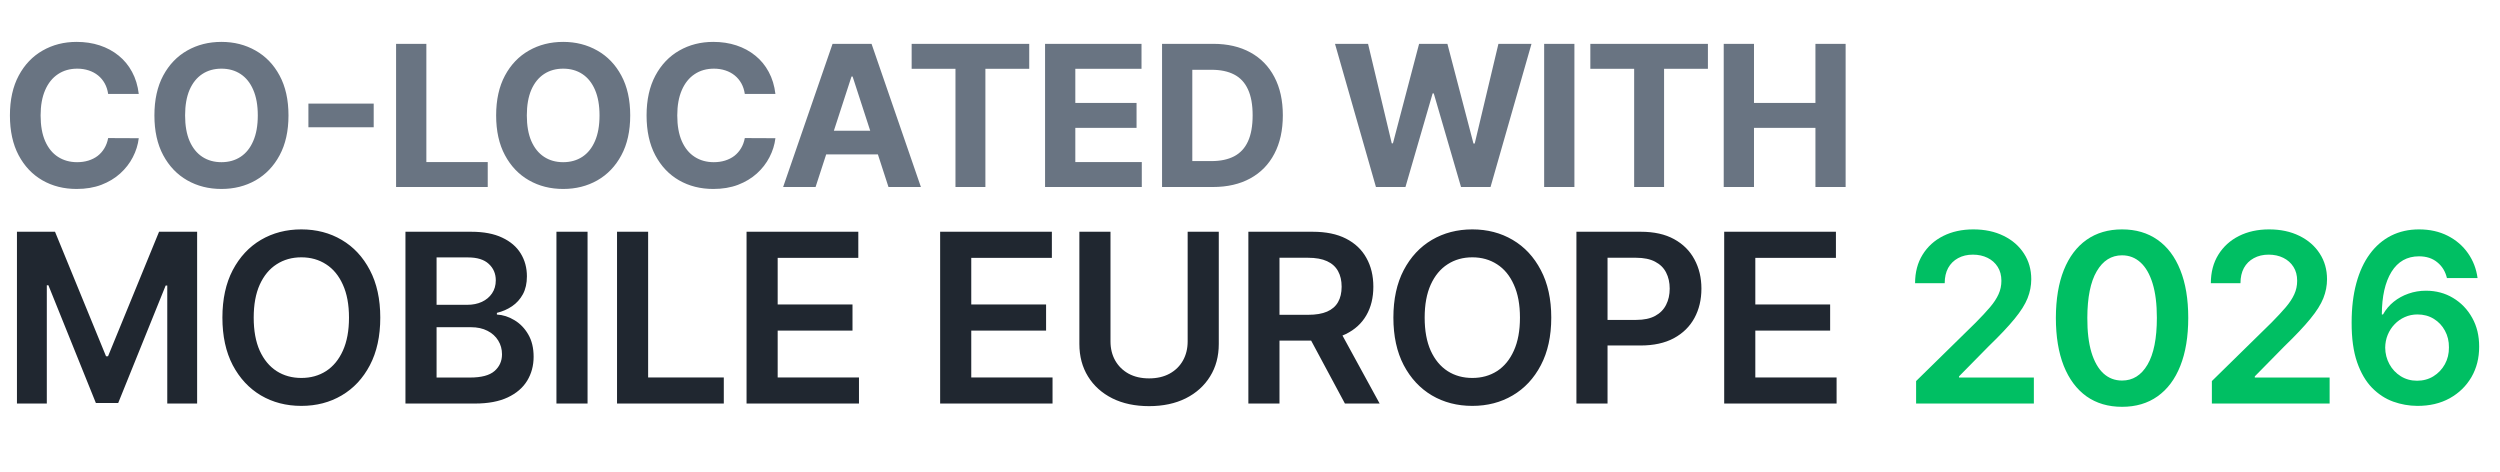
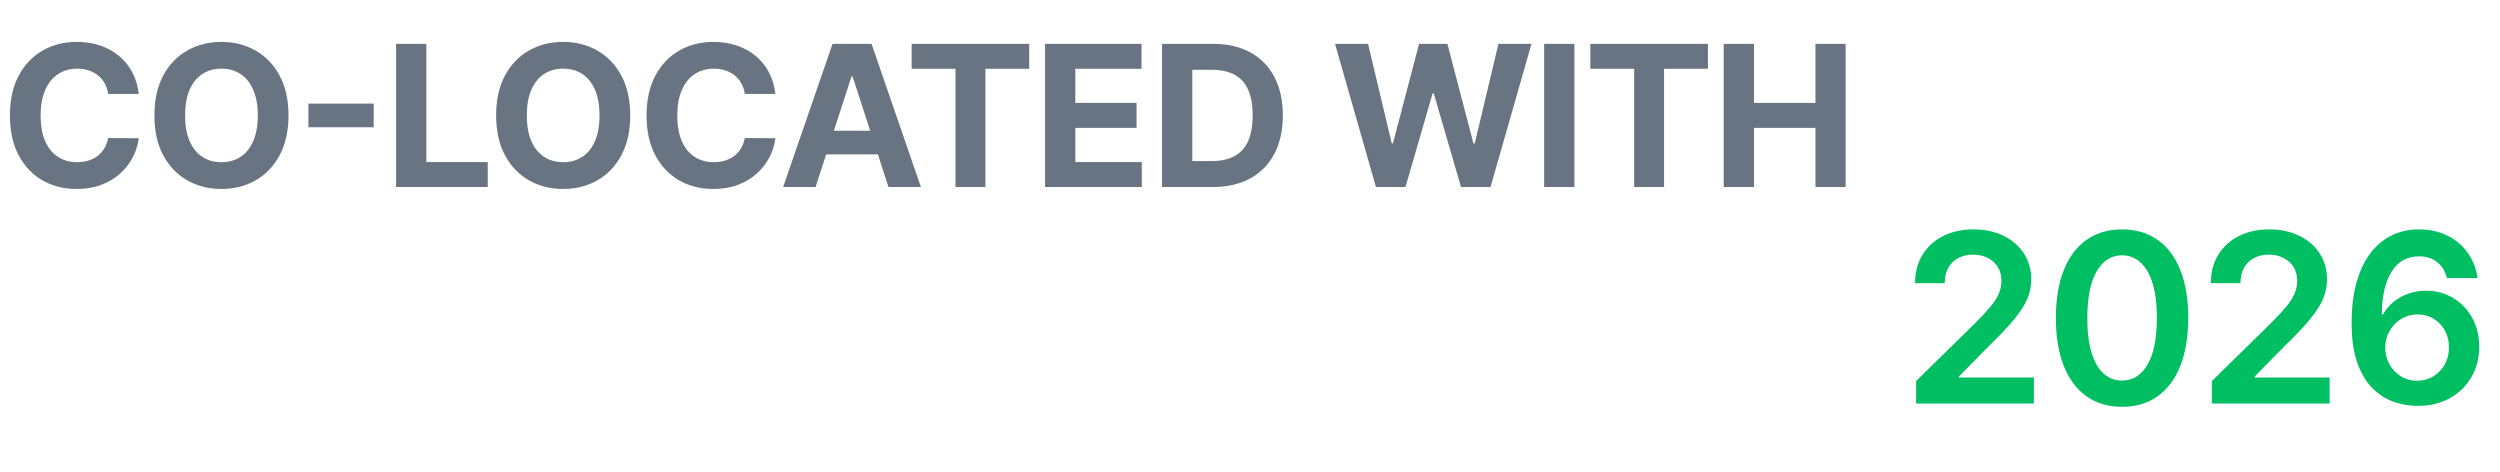
<svg xmlns="http://www.w3.org/2000/svg" width="127" height="24" viewBox="0 0 127 24" fill="none">
  <path d="M7.049 4.773H5.494C5.465 4.572 5.407 4.393 5.32 4.237C5.232 4.079 5.12 3.944 4.982 3.832C4.845 3.721 4.686 3.636 4.506 3.577C4.329 3.518 4.136 3.488 3.928 3.488C3.551 3.488 3.223 3.581 2.944 3.768C2.665 3.953 2.448 4.223 2.294 4.578C2.14 4.931 2.063 5.359 2.063 5.864C2.063 6.382 2.14 6.818 2.294 7.17C2.45 7.523 2.668 7.79 2.947 7.969C3.227 8.149 3.55 8.239 3.917 8.239C4.123 8.239 4.313 8.212 4.489 8.158C4.666 8.103 4.824 8.024 4.961 7.92C5.098 7.813 5.212 7.684 5.302 7.533C5.394 7.381 5.458 7.208 5.494 7.014L7.049 7.021C7.009 7.355 6.908 7.677 6.747 7.987C6.589 8.295 6.374 8.571 6.104 8.815C5.837 9.056 5.517 9.248 5.146 9.39C4.776 9.53 4.358 9.599 3.892 9.599C3.243 9.599 2.663 9.453 2.152 9.159C1.643 8.866 1.241 8.441 0.945 7.884C0.651 7.328 0.504 6.654 0.504 5.864C0.504 5.071 0.653 4.396 0.952 3.839C1.25 3.283 1.655 2.859 2.166 2.568C2.678 2.275 3.253 2.128 3.892 2.128C4.313 2.128 4.704 2.187 5.064 2.305C5.426 2.424 5.747 2.597 6.026 2.824C6.306 3.049 6.533 3.325 6.708 3.651C6.886 3.978 6.999 4.352 7.049 4.773ZM14.655 5.864C14.655 6.657 14.505 7.331 14.204 7.888C13.906 8.444 13.498 8.869 12.982 9.163C12.469 9.454 11.891 9.599 11.249 9.599C10.603 9.599 10.023 9.453 9.509 9.159C8.996 8.866 8.59 8.441 8.291 7.884C7.993 7.328 7.844 6.654 7.844 5.864C7.844 5.071 7.993 4.396 8.291 3.839C8.59 3.283 8.996 2.859 9.509 2.568C10.023 2.275 10.603 2.128 11.249 2.128C11.891 2.128 12.469 2.275 12.982 2.568C13.498 2.859 13.906 3.283 14.204 3.839C14.505 4.396 14.655 5.071 14.655 5.864ZM13.096 5.864C13.096 5.35 13.019 4.917 12.865 4.564C12.714 4.211 12.499 3.944 12.222 3.761C11.945 3.579 11.621 3.488 11.249 3.488C10.878 3.488 10.553 3.579 10.276 3.761C9.999 3.944 9.784 4.211 9.63 4.564C9.479 4.917 9.403 5.35 9.403 5.864C9.403 6.377 9.479 6.811 9.63 7.163C9.784 7.516 9.999 7.784 10.276 7.966C10.553 8.148 10.878 8.239 11.249 8.239C11.621 8.239 11.945 8.148 12.222 7.966C12.499 7.784 12.714 7.516 12.865 7.163C13.019 6.811 13.096 6.377 13.096 5.864ZM18.984 5.263V6.464H15.667V5.263H18.984ZM20.121 9.5V2.227H21.659V8.232H24.777V9.5H20.121ZM32.015 5.864C32.015 6.657 31.865 7.331 31.564 7.888C31.266 8.444 30.859 8.869 30.343 9.163C29.829 9.454 29.251 9.599 28.61 9.599C27.963 9.599 27.383 9.453 26.87 9.159C26.356 8.866 25.95 8.441 25.652 7.884C25.353 7.328 25.204 6.654 25.204 5.864C25.204 5.071 25.353 4.396 25.652 3.839C25.95 3.283 26.356 2.859 26.87 2.568C27.383 2.275 27.963 2.128 28.61 2.128C29.251 2.128 29.829 2.275 30.343 2.568C30.859 2.859 31.266 3.283 31.564 3.839C31.865 4.396 32.015 5.071 32.015 5.864ZM30.456 5.864C30.456 5.35 30.379 4.917 30.226 4.564C30.074 4.211 29.86 3.944 29.583 3.761C29.306 3.579 28.981 3.488 28.61 3.488C28.238 3.488 27.914 3.579 27.637 3.761C27.36 3.944 27.144 4.211 26.99 4.564C26.839 4.917 26.763 5.35 26.763 5.864C26.763 6.377 26.839 6.811 26.99 7.163C27.144 7.516 27.36 7.784 27.637 7.966C27.914 8.148 28.238 8.239 28.61 8.239C28.981 8.239 29.306 8.148 29.583 7.966C29.86 7.784 30.074 7.516 30.226 7.163C30.379 6.811 30.456 6.377 30.456 5.864ZM39.391 4.773H37.836C37.807 4.572 37.749 4.393 37.662 4.237C37.574 4.079 37.462 3.944 37.324 3.832C37.187 3.721 37.029 3.636 36.849 3.577C36.671 3.518 36.478 3.488 36.27 3.488C35.893 3.488 35.565 3.581 35.286 3.768C35.007 3.953 34.79 4.223 34.636 4.578C34.482 4.931 34.405 5.359 34.405 5.864C34.405 6.382 34.482 6.818 34.636 7.17C34.792 7.523 35.01 7.79 35.29 7.969C35.569 8.149 35.892 8.239 36.259 8.239C36.465 8.239 36.656 8.212 36.831 8.158C37.008 8.103 37.166 8.024 37.303 7.92C37.44 7.813 37.554 7.684 37.644 7.533C37.736 7.381 37.8 7.208 37.836 7.014L39.391 7.021C39.351 7.355 39.25 7.677 39.089 7.987C38.931 8.295 38.717 8.571 38.447 8.815C38.179 9.056 37.859 9.248 37.488 9.39C37.118 9.53 36.701 9.599 36.234 9.599C35.586 9.599 35.005 9.453 34.494 9.159C33.985 8.866 33.583 8.441 33.287 7.884C32.993 7.328 32.846 6.654 32.846 5.864C32.846 5.071 32.996 4.396 33.294 3.839C33.592 3.283 33.997 2.859 34.508 2.568C35.02 2.275 35.595 2.128 36.234 2.128C36.656 2.128 37.046 2.187 37.406 2.305C37.768 2.424 38.089 2.597 38.368 2.824C38.648 3.049 38.875 3.325 39.05 3.651C39.228 3.978 39.342 4.352 39.391 4.773ZM41.431 9.5H39.783L42.294 2.227H44.275L46.782 9.5H45.135L43.313 3.889H43.256L41.431 9.5ZM41.328 6.641H45.22V7.842H41.328V6.641ZM46.312 3.495V2.227H52.285V3.495H50.058V9.5H48.538V3.495H46.312ZM53.089 9.5V2.227H57.989V3.495H54.626V5.228H57.737V6.496H54.626V8.232H58.003V9.5H53.089ZM61.61 9.5H59.032V2.227H61.631C62.363 2.227 62.992 2.373 63.52 2.664C64.048 2.953 64.454 3.368 64.738 3.911C65.025 4.453 65.168 5.101 65.168 5.857C65.168 6.614 65.025 7.265 64.738 7.81C64.454 8.354 64.046 8.772 63.513 9.063C62.983 9.354 62.348 9.5 61.61 9.5ZM60.569 8.183H61.546C62 8.183 62.383 8.102 62.693 7.941C63.005 7.778 63.24 7.526 63.396 7.185C63.555 6.841 63.634 6.399 63.634 5.857C63.634 5.319 63.555 4.88 63.396 4.539C63.24 4.198 63.007 3.947 62.696 3.786C62.386 3.625 62.004 3.545 61.549 3.545H60.569V8.183ZM69.898 9.5L67.818 2.227H69.497L70.701 7.281H70.761L72.09 2.227H73.528L74.852 7.291H74.916L76.12 2.227H77.8L75.719 9.5H74.22L72.835 4.745H72.778L71.397 9.5H69.898ZM79.98 2.227V9.5H78.443V2.227H79.98ZM80.789 3.495V2.227H86.762V3.495H84.535V9.5H83.015V3.495H80.789ZM87.565 9.5V2.227H89.103V5.228H92.224V2.227H93.758V9.5H92.224V6.496H89.103V9.5H87.565Z" fill="#697482" />
-   <path d="M0.861 11.773H2.795L5.386 18.097H5.489L8.08 11.773H10.014V20.5H8.497V14.504H8.416L6.004 20.474H4.871L2.459 14.492H2.378V20.5H0.861V11.773ZM19.318 16.136C19.318 17.077 19.142 17.882 18.79 18.553C18.44 19.22 17.963 19.732 17.358 20.087C16.756 20.442 16.072 20.619 15.308 20.619C14.544 20.619 13.859 20.442 13.254 20.087C12.652 19.729 12.175 19.216 11.822 18.548C11.473 17.878 11.298 17.074 11.298 16.136C11.298 15.196 11.473 14.392 11.822 13.724C12.175 13.054 12.652 12.541 13.254 12.186C13.859 11.831 14.544 11.653 15.308 11.653C16.072 11.653 16.756 11.831 17.358 12.186C17.963 12.541 18.44 13.054 18.79 13.724C19.142 14.392 19.318 15.196 19.318 16.136ZM17.729 16.136C17.729 15.474 17.625 14.916 17.418 14.462C17.213 14.004 16.929 13.659 16.565 13.426C16.202 13.19 15.783 13.072 15.308 13.072C14.834 13.072 14.415 13.19 14.051 13.426C13.687 13.659 13.402 14.004 13.194 14.462C12.99 14.916 12.888 15.474 12.888 16.136C12.888 16.798 12.99 17.358 13.194 17.815C13.402 18.27 13.687 18.615 14.051 18.851C14.415 19.084 14.834 19.2 15.308 19.2C15.783 19.2 16.202 19.084 16.565 18.851C16.929 18.615 17.213 18.27 17.418 17.815C17.625 17.358 17.729 16.798 17.729 16.136ZM20.597 20.5V11.773H23.938C24.568 11.773 25.093 11.872 25.51 12.071C25.931 12.267 26.244 12.536 26.452 12.876C26.662 13.217 26.767 13.604 26.767 14.036C26.767 14.391 26.699 14.695 26.563 14.947C26.426 15.197 26.243 15.401 26.013 15.557C25.783 15.713 25.526 15.825 25.242 15.893V15.979C25.551 15.996 25.848 16.091 26.132 16.264C26.419 16.435 26.654 16.676 26.835 16.989C27.017 17.301 27.108 17.679 27.108 18.122C27.108 18.574 26.999 18.98 26.78 19.341C26.561 19.699 26.232 19.982 25.791 20.189C25.351 20.396 24.797 20.5 24.129 20.5H20.597ZM22.178 19.179H23.878C24.452 19.179 24.865 19.07 25.118 18.851C25.374 18.629 25.502 18.345 25.502 17.999C25.502 17.74 25.438 17.507 25.31 17.3C25.182 17.09 25 16.925 24.764 16.805C24.529 16.683 24.247 16.622 23.921 16.622H22.178V19.179ZM22.178 15.484H23.742C24.014 15.484 24.26 15.435 24.479 15.335C24.698 15.233 24.869 15.089 24.994 14.905C25.122 14.717 25.186 14.496 25.186 14.24C25.186 13.902 25.067 13.624 24.828 13.405C24.593 13.186 24.242 13.077 23.776 13.077H22.178V15.484ZM29.848 11.773V20.5H28.267V11.773H29.848ZM31.345 20.5V11.773H32.925V19.175H36.769V20.5H31.345ZM37.925 20.5V11.773H43.602V13.098H39.506V15.467H43.307V16.793H39.506V19.175H43.636V20.5H37.925ZM47.759 20.5V11.773H53.435V13.098H49.34V15.467H53.141V16.793H49.34V19.175H53.469V20.5H47.759ZM60.333 11.773H61.914V17.474C61.914 18.099 61.767 18.649 61.471 19.124C61.179 19.598 60.767 19.969 60.235 20.236C59.704 20.5 59.083 20.632 58.373 20.632C57.66 20.632 57.038 20.5 56.507 20.236C55.975 19.969 55.563 19.598 55.271 19.124C54.978 18.649 54.832 18.099 54.832 17.474V11.773H56.413V17.342C56.413 17.706 56.492 18.03 56.652 18.314C56.813 18.598 57.041 18.821 57.333 18.983C57.626 19.142 57.973 19.222 58.373 19.222C58.774 19.222 59.12 19.142 59.413 18.983C59.708 18.821 59.936 18.598 60.095 18.314C60.254 18.03 60.333 17.706 60.333 17.342V11.773ZM63.417 20.5V11.773H66.689C67.36 11.773 67.922 11.889 68.377 12.122C68.834 12.355 69.18 12.682 69.412 13.102C69.648 13.52 69.766 14.007 69.766 14.564C69.766 15.124 69.647 15.609 69.408 16.021C69.172 16.43 68.825 16.747 68.364 16.972C67.904 17.193 67.339 17.304 66.668 17.304H64.337V15.992H66.455C66.847 15.992 67.168 15.938 67.418 15.829C67.668 15.719 67.853 15.558 67.972 15.348C68.094 15.135 68.155 14.874 68.155 14.564C68.155 14.254 68.094 13.99 67.972 13.771C67.85 13.55 67.664 13.382 67.414 13.268C67.164 13.152 66.841 13.094 66.447 13.094H64.998V20.5H63.417ZM67.925 16.546L70.086 20.5H68.322L66.2 16.546H67.925ZM78.804 16.136C78.804 17.077 78.628 17.882 78.275 18.553C77.926 19.22 77.449 19.732 76.844 20.087C76.241 20.442 75.558 20.619 74.794 20.619C74.03 20.619 73.345 20.442 72.74 20.087C72.138 19.729 71.66 19.216 71.308 18.548C70.959 17.878 70.784 17.074 70.784 16.136C70.784 15.196 70.959 14.392 71.308 13.724C71.66 13.054 72.138 12.541 72.74 12.186C73.345 11.831 74.03 11.653 74.794 11.653C75.558 11.653 76.241 11.831 76.844 12.186C77.449 12.541 77.926 13.054 78.275 13.724C78.628 14.392 78.804 15.196 78.804 16.136ZM77.214 16.136C77.214 15.474 77.111 14.916 76.903 14.462C76.699 14.004 76.415 13.659 76.051 13.426C75.687 13.19 75.268 13.072 74.794 13.072C74.319 13.072 73.9 13.19 73.537 13.426C73.173 13.659 72.888 14.004 72.68 14.462C72.476 14.916 72.373 15.474 72.373 16.136C72.373 16.798 72.476 17.358 72.68 17.815C72.888 18.27 73.173 18.615 73.537 18.851C73.9 19.084 74.319 19.2 74.794 19.2C75.268 19.2 75.687 19.084 76.051 18.851C76.415 18.615 76.699 18.27 76.903 17.815C77.111 17.358 77.214 16.798 77.214 16.136ZM80.082 20.5V11.773H83.355C84.026 11.773 84.588 11.898 85.043 12.148C85.5 12.398 85.845 12.742 86.078 13.179C86.314 13.614 86.432 14.108 86.432 14.662C86.432 15.222 86.314 15.719 86.078 16.153C85.842 16.588 85.494 16.93 85.034 17.18C84.574 17.428 84.007 17.551 83.334 17.551H81.165V16.251H83.121C83.513 16.251 83.834 16.183 84.084 16.047C84.334 15.911 84.519 15.723 84.638 15.484C84.76 15.246 84.821 14.972 84.821 14.662C84.821 14.352 84.76 14.079 84.638 13.844C84.519 13.608 84.332 13.425 84.08 13.294C83.83 13.161 83.507 13.094 83.112 13.094H81.663V20.5H80.082ZM87.589 20.5V11.773H93.265V13.098H89.17V15.467H92.971V16.793H89.17V19.175H93.299V20.5H87.589Z" fill="#202730" />
  <path d="M97.338 20.5V19.358L100.367 16.388C100.657 16.095 100.899 15.835 101.092 15.608C101.285 15.381 101.43 15.161 101.526 14.947C101.623 14.734 101.671 14.507 101.671 14.266C101.671 13.99 101.609 13.754 101.484 13.558C101.359 13.359 101.187 13.206 100.968 13.098C100.749 12.99 100.501 12.936 100.222 12.936C99.936 12.936 99.684 12.996 99.468 13.115C99.252 13.232 99.085 13.398 98.965 13.614C98.849 13.829 98.791 14.087 98.791 14.385H97.286C97.286 13.831 97.413 13.349 97.666 12.94C97.918 12.531 98.266 12.214 98.71 11.99C99.156 11.766 99.667 11.653 100.244 11.653C100.829 11.653 101.343 11.763 101.786 11.982C102.23 12.2 102.573 12.5 102.818 12.881C103.065 13.261 103.188 13.696 103.188 14.185C103.188 14.511 103.126 14.832 103.001 15.148C102.876 15.463 102.656 15.812 102.34 16.196C102.028 16.579 101.589 17.044 101.024 17.59L99.519 19.119V19.179H103.32V20.5H97.338ZM107.8 20.666C107.099 20.666 106.497 20.489 105.994 20.134C105.494 19.776 105.109 19.26 104.839 18.587C104.572 17.91 104.438 17.097 104.438 16.145C104.441 15.193 104.576 14.383 104.843 13.716C105.113 13.046 105.498 12.534 105.998 12.182C106.501 11.829 107.102 11.653 107.8 11.653C108.499 11.653 109.1 11.829 109.603 12.182C110.106 12.534 110.491 13.046 110.758 13.716C111.028 14.386 111.163 15.196 111.163 16.145C111.163 17.099 111.028 17.915 110.758 18.591C110.491 19.264 110.106 19.778 109.603 20.134C109.103 20.489 108.502 20.666 107.8 20.666ZM107.8 19.332C108.346 19.332 108.776 19.064 109.092 18.527C109.41 17.987 109.569 17.193 109.569 16.145C109.569 15.452 109.497 14.869 109.352 14.398C109.207 13.926 109.002 13.571 108.738 13.332C108.474 13.091 108.161 12.97 107.8 12.97C107.258 12.97 106.829 13.24 106.514 13.78C106.198 14.317 106.039 15.105 106.036 16.145C106.033 16.841 106.103 17.426 106.245 17.901C106.39 18.375 106.595 18.733 106.859 18.974C107.123 19.213 107.437 19.332 107.8 19.332ZM112.363 20.5V19.358L115.392 16.388C115.682 16.095 115.924 15.835 116.117 15.608C116.31 15.381 116.455 15.161 116.551 14.947C116.648 14.734 116.696 14.507 116.696 14.266C116.696 13.99 116.634 13.754 116.509 13.558C116.384 13.359 116.212 13.206 115.993 13.098C115.774 12.99 115.526 12.936 115.247 12.936C114.961 12.936 114.709 12.996 114.493 13.115C114.277 13.232 114.11 13.398 113.99 13.614C113.874 13.829 113.816 14.087 113.816 14.385H112.311C112.311 13.831 112.438 13.349 112.691 12.94C112.944 12.531 113.292 12.214 113.735 11.99C114.181 11.766 114.692 11.653 115.269 11.653C115.854 11.653 116.368 11.763 116.811 11.982C117.255 12.2 117.598 12.5 117.843 12.881C118.09 13.261 118.213 13.696 118.213 14.185C118.213 14.511 118.151 14.832 118.026 15.148C117.901 15.463 117.681 15.812 117.365 16.196C117.053 16.579 116.614 17.044 116.049 17.59L114.544 19.119V19.179H118.345V20.5H112.363ZM122.796 20.619C122.378 20.616 121.97 20.544 121.573 20.402C121.175 20.257 120.817 20.023 120.499 19.699C120.181 19.372 119.928 18.939 119.74 18.399C119.553 17.857 119.46 17.185 119.463 16.384C119.463 15.636 119.543 14.97 119.702 14.385C119.861 13.8 120.09 13.305 120.388 12.902C120.686 12.496 121.046 12.186 121.466 11.973C121.889 11.76 122.362 11.653 122.885 11.653C123.433 11.653 123.919 11.761 124.343 11.977C124.769 12.193 125.112 12.489 125.374 12.864C125.635 13.236 125.797 13.656 125.86 14.125H124.304C124.225 13.79 124.061 13.523 123.814 13.324C123.57 13.122 123.26 13.021 122.885 13.021C122.28 13.021 121.814 13.284 121.487 13.81C121.164 14.335 121 15.057 120.997 15.974H121.057C121.196 15.724 121.377 15.51 121.598 15.331C121.82 15.152 122.07 15.014 122.348 14.918C122.629 14.818 122.926 14.768 123.239 14.768C123.75 14.768 124.209 14.891 124.615 15.135C125.024 15.379 125.348 15.716 125.587 16.145C125.826 16.571 125.943 17.06 125.941 17.611C125.943 18.185 125.813 18.7 125.549 19.158C125.284 19.612 124.916 19.97 124.445 20.232C123.973 20.493 123.424 20.622 122.796 20.619ZM122.787 19.341C123.097 19.341 123.374 19.266 123.618 19.115C123.862 18.965 124.056 18.761 124.198 18.506C124.34 18.25 124.409 17.963 124.406 17.645C124.409 17.332 124.341 17.05 124.202 16.797C124.066 16.544 123.877 16.344 123.635 16.196C123.394 16.048 123.118 15.974 122.808 15.974C122.578 15.974 122.364 16.018 122.165 16.107C121.966 16.195 121.793 16.317 121.645 16.473C121.497 16.626 121.381 16.805 121.296 17.01C121.213 17.212 121.171 17.428 121.168 17.658C121.171 17.962 121.242 18.241 121.381 18.497C121.52 18.753 121.712 18.957 121.956 19.111C122.201 19.264 122.478 19.341 122.787 19.341Z" fill="#00BF63" />
</svg>